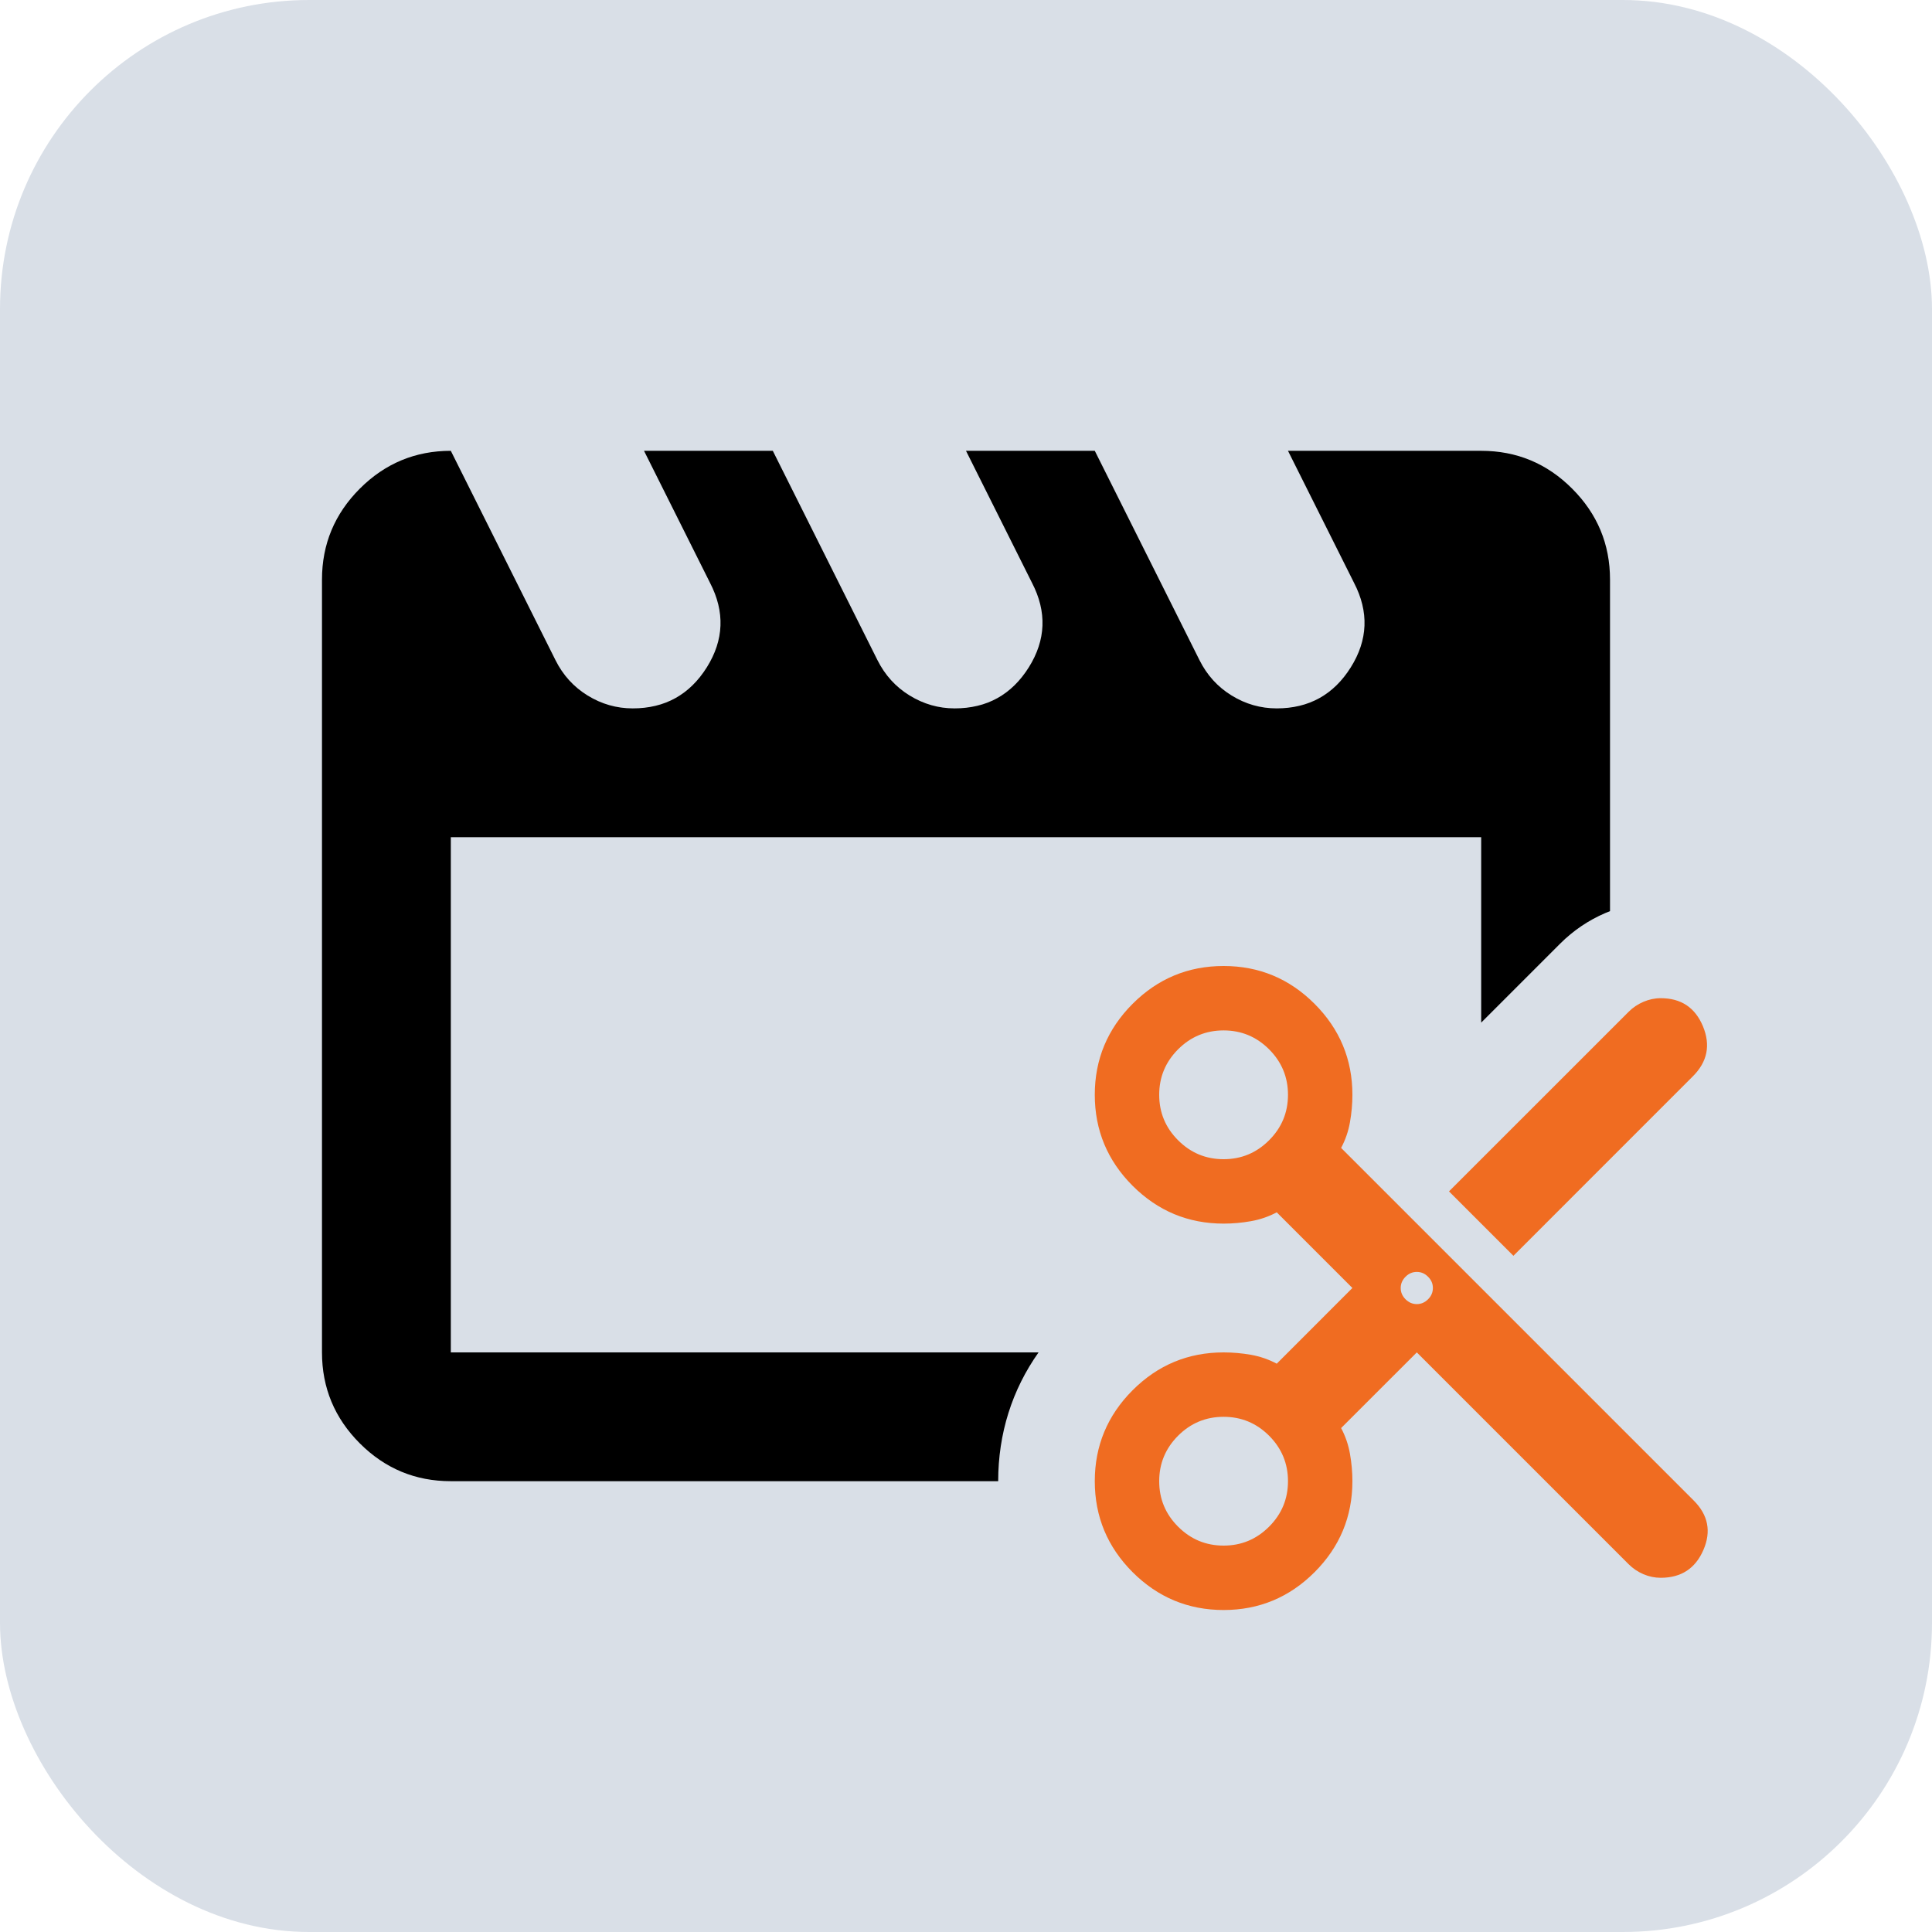
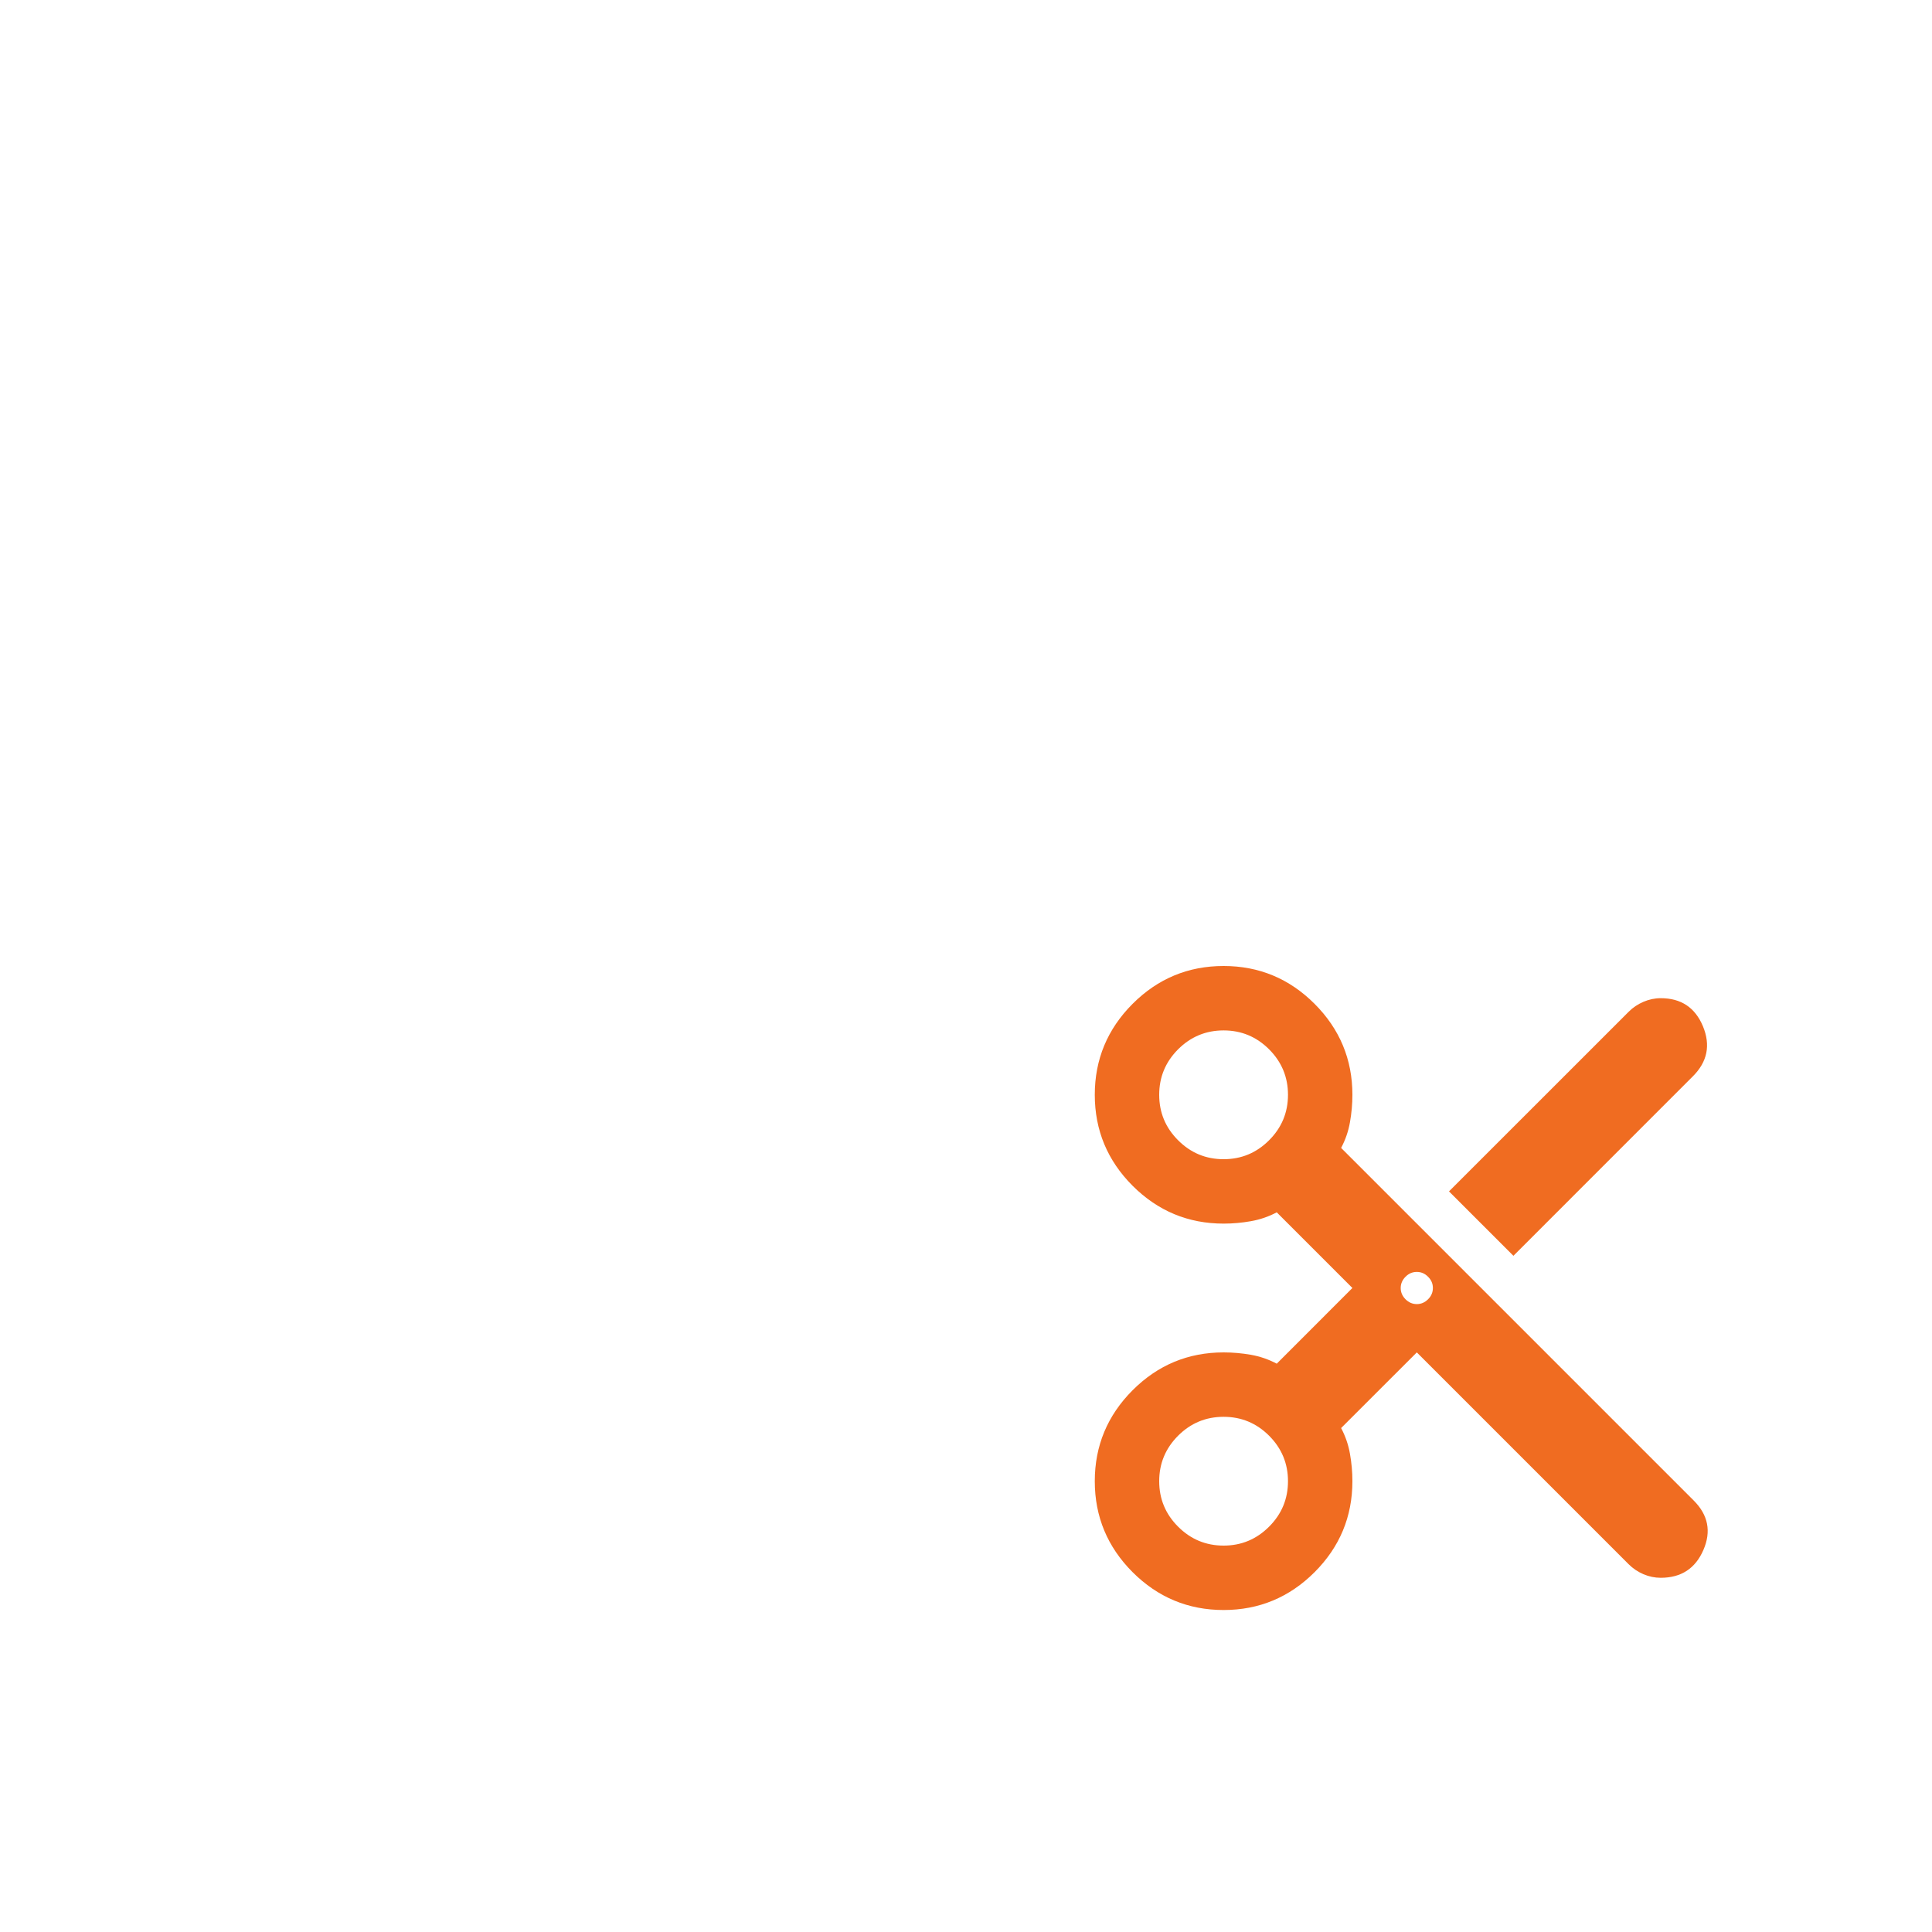
<svg xmlns="http://www.w3.org/2000/svg" width="50" height="50" viewBox="0 0 50 50" fill="none">
-   <rect width="50" height="50" rx="8" fill="#D9DFE7" />
-   <path d="M14.375 17.083L11.667 11.667C10.75 11.667 9.965 11.993 9.312 12.646C8.66 13.299 8.333 14.083 8.333 15V35C8.333 35.917 8.66 36.702 9.312 37.354C9.965 38.007 10.75 38.333 11.667 38.333H25.833C25.833 37.101 26.192 35.968 26.878 35H11.667V21.667H38.333V26.465L40.378 24.42C40.716 24.082 41.111 23.816 41.546 23.629C41.586 23.612 41.626 23.596 41.667 23.58V15C41.667 14.083 41.34 13.299 40.687 12.646C40.035 11.993 39.25 11.667 38.333 11.667H33.333L35.042 15.083C35.431 15.833 35.403 16.563 34.958 17.271C34.514 17.979 33.875 18.333 33.042 18.333C32.625 18.333 32.236 18.222 31.875 18C31.514 17.778 31.236 17.472 31.042 17.083L28.333 11.667H25L26.708 15.083C27.097 15.833 27.069 16.563 26.625 17.271C26.18 17.979 25.542 18.333 24.708 18.333C24.292 18.333 23.903 18.222 23.542 18C23.18 17.778 22.903 17.472 22.708 17.083L20 11.667H16.667L18.375 15.083C18.764 15.833 18.736 16.563 18.292 17.271C17.847 17.979 17.208 18.333 16.375 18.333C15.958 18.333 15.569 18.222 15.208 18C14.847 17.778 14.569 17.472 14.375 17.083Z" fill="black" />
-   <path d="M36.667 35L34.708 36.958C34.819 37.167 34.896 37.389 34.937 37.625C34.979 37.861 35 38.097 35 38.333C35 39.25 34.673 40.035 34.021 40.688C33.368 41.34 32.583 41.667 31.667 41.667C30.75 41.667 29.965 41.34 29.312 40.688C28.66 40.035 28.333 39.25 28.333 38.333C28.333 37.417 28.66 36.632 29.312 35.979C29.965 35.326 30.75 35 31.667 35C31.903 35 32.139 35.021 32.375 35.062C32.611 35.104 32.833 35.181 33.042 35.292L35 33.333L33.042 31.375C32.833 31.486 32.611 31.562 32.375 31.604C32.139 31.646 31.903 31.667 31.667 31.667C30.75 31.667 29.965 31.34 29.312 30.688C28.66 30.035 28.333 29.25 28.333 28.333C28.333 27.417 28.66 26.632 29.312 25.979C29.965 25.326 30.75 25 31.667 25C32.583 25 33.368 25.326 34.021 25.979C34.673 26.632 35 27.417 35 28.333C35 28.569 34.979 28.806 34.937 29.042C34.896 29.278 34.819 29.5 34.708 29.708L43.833 38.833C44.208 39.208 44.292 39.635 44.083 40.115C43.875 40.594 43.507 40.833 42.979 40.833C42.826 40.833 42.677 40.802 42.531 40.74C42.385 40.677 42.257 40.59 42.146 40.479L36.667 35ZM39.167 32.5L37.5 30.833L42.146 26.188C42.257 26.076 42.385 25.99 42.531 25.927C42.677 25.865 42.826 25.833 42.979 25.833C43.507 25.833 43.871 26.076 44.073 26.562C44.274 27.049 44.187 27.479 43.812 27.854L39.167 32.5ZM31.667 30C32.125 30 32.517 29.837 32.844 29.51C33.17 29.184 33.333 28.792 33.333 28.333C33.333 27.875 33.17 27.483 32.844 27.156C32.517 26.83 32.125 26.667 31.667 26.667C31.208 26.667 30.816 26.83 30.489 27.156C30.163 27.483 30 27.875 30 28.333C30 28.792 30.163 29.184 30.489 29.51C30.816 29.837 31.208 30 31.667 30ZM36.667 33.75C36.778 33.75 36.875 33.708 36.958 33.625C37.042 33.542 37.083 33.444 37.083 33.333C37.083 33.222 37.042 33.125 36.958 33.042C36.875 32.958 36.778 32.917 36.667 32.917C36.556 32.917 36.458 32.958 36.375 33.042C36.292 33.125 36.25 33.222 36.25 33.333C36.25 33.444 36.292 33.542 36.375 33.625C36.458 33.708 36.556 33.75 36.667 33.75ZM31.667 40C32.125 40 32.517 39.837 32.844 39.51C33.17 39.184 33.333 38.792 33.333 38.333C33.333 37.875 33.17 37.483 32.844 37.156C32.517 36.83 32.125 36.667 31.667 36.667C31.208 36.667 30.816 36.83 30.489 37.156C30.163 37.483 30 37.875 30 38.333C30 38.792 30.163 39.184 30.489 39.51C30.816 39.837 31.208 40 31.667 40Z" fill="#F06C21" />
+   <path d="M36.667 35L34.708 36.958C34.819 37.167 34.896 37.389 34.937 37.625C34.979 37.861 35 38.097 35 38.333C35 39.25 34.673 40.035 34.021 40.688C33.368 41.34 32.583 41.667 31.667 41.667C30.75 41.667 29.965 41.34 29.312 40.688C28.66 40.035 28.333 39.25 28.333 38.333C28.333 37.417 28.66 36.632 29.312 35.979C29.965 35.326 30.75 35 31.667 35C31.903 35 32.139 35.021 32.375 35.062C32.611 35.104 32.833 35.181 33.042 35.292L35 33.333L33.042 31.375C32.833 31.486 32.611 31.562 32.375 31.604C32.139 31.646 31.903 31.667 31.667 31.667C30.75 31.667 29.965 31.34 29.312 30.688C28.66 30.035 28.333 29.25 28.333 28.333C28.333 27.417 28.66 26.632 29.312 25.979C29.965 25.326 30.75 25 31.667 25C32.583 25 33.368 25.326 34.021 25.979C34.673 26.632 35 27.417 35 28.333C35 28.569 34.979 28.806 34.937 29.042C34.896 29.278 34.819 29.5 34.708 29.708L43.833 38.833C44.208 39.208 44.292 39.635 44.083 40.115C43.875 40.594 43.507 40.833 42.979 40.833C42.826 40.833 42.677 40.802 42.531 40.74C42.385 40.677 42.257 40.59 42.146 40.479L36.667 35ZM39.167 32.5L37.5 30.833L42.146 26.188C42.257 26.076 42.385 25.99 42.531 25.927C42.677 25.865 42.826 25.833 42.979 25.833C43.507 25.833 43.871 26.076 44.073 26.562C44.274 27.049 44.187 27.479 43.812 27.854L39.167 32.5ZM31.667 30C32.125 30 32.517 29.837 32.844 29.51C33.17 29.184 33.333 28.792 33.333 28.333C33.333 27.875 33.17 27.483 32.844 27.156C32.517 26.83 32.125 26.667 31.667 26.667C31.208 26.667 30.816 26.83 30.489 27.156C30.163 27.483 30 27.875 30 28.333C30 28.792 30.163 29.184 30.489 29.51C30.816 29.837 31.208 30 31.667 30ZM36.667 33.75C36.778 33.75 36.875 33.708 36.958 33.625C37.042 33.542 37.083 33.444 37.083 33.333C37.083 33.222 37.042 33.125 36.958 33.042C36.875 32.958 36.778 32.917 36.667 32.917C36.556 32.917 36.458 32.958 36.375 33.042C36.292 33.125 36.25 33.222 36.25 33.333C36.25 33.444 36.292 33.542 36.375 33.625C36.458 33.708 36.556 33.75 36.667 33.75ZM31.667 40C32.125 40 32.517 39.837 32.844 39.51C33.17 39.184 33.333 38.792 33.333 38.333C33.333 37.875 33.17 37.483 32.844 37.156C32.517 36.83 32.125 36.667 31.667 36.667C31.208 36.667 30.816 36.83 30.489 37.156C30.163 37.483 30 37.875 30 38.333C30 38.792 30.163 39.184 30.489 39.51C30.816 39.837 31.208 40 31.667 40" fill="#F06C21" />
</svg>